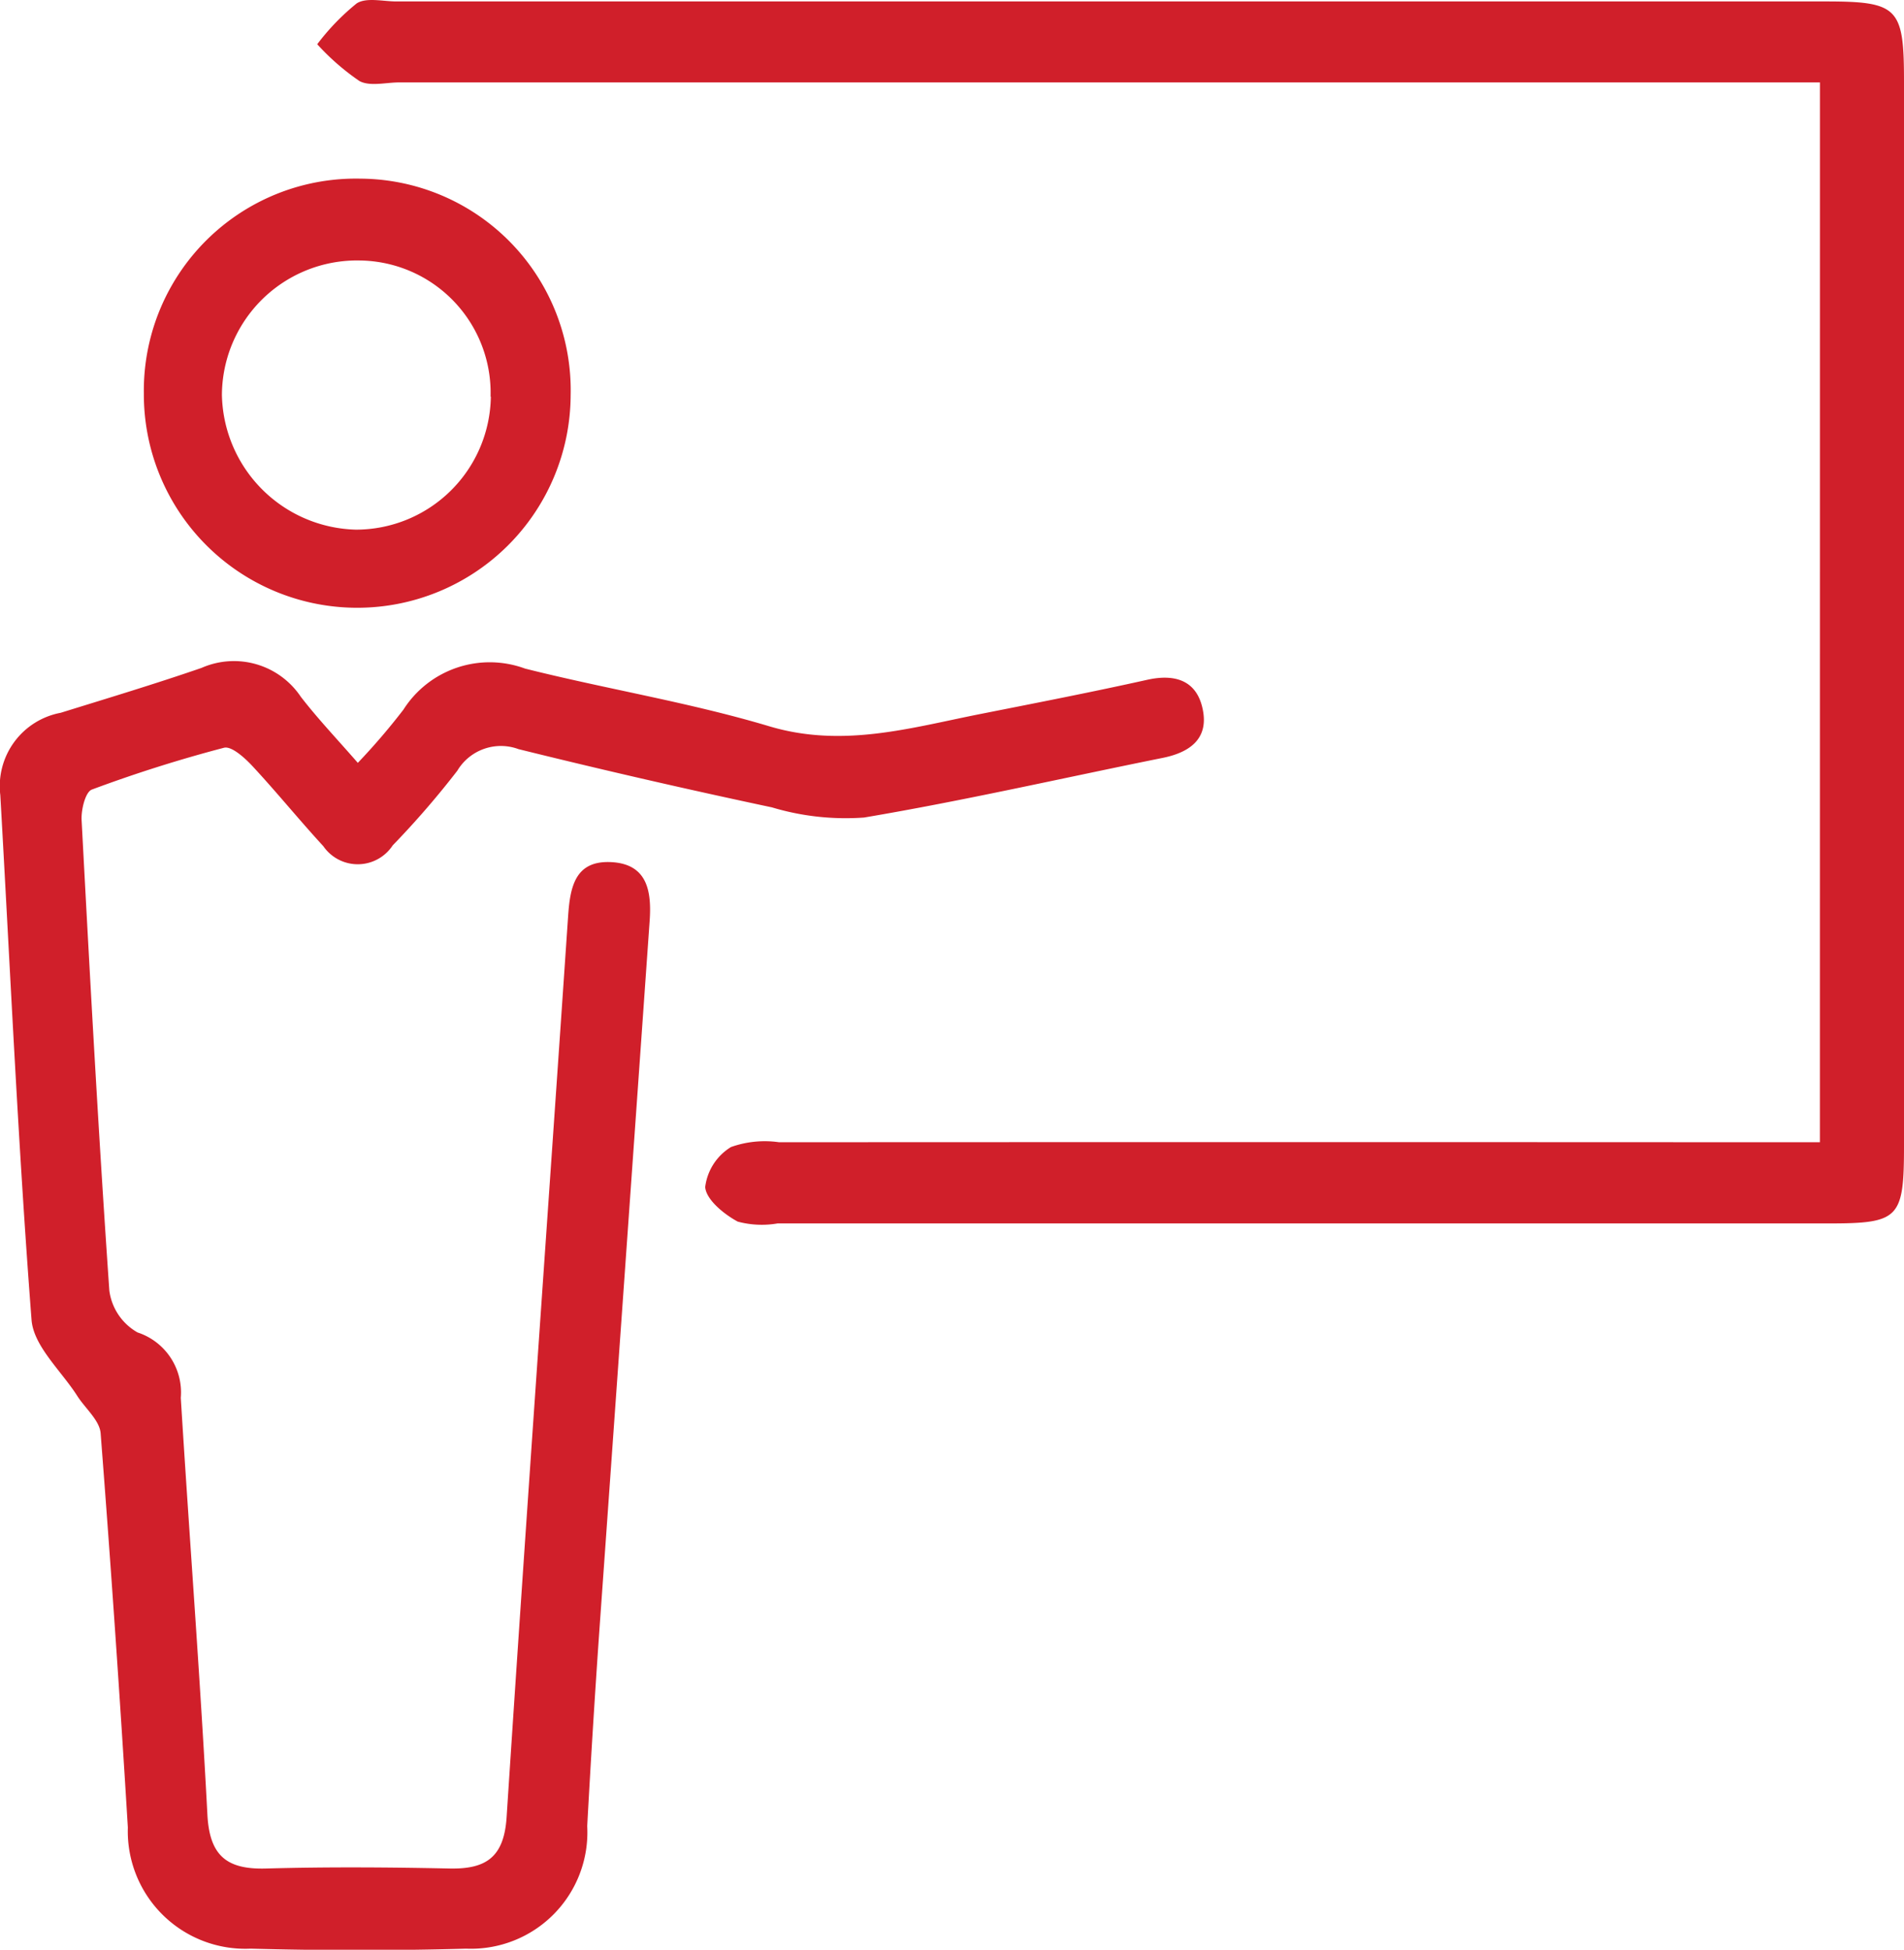
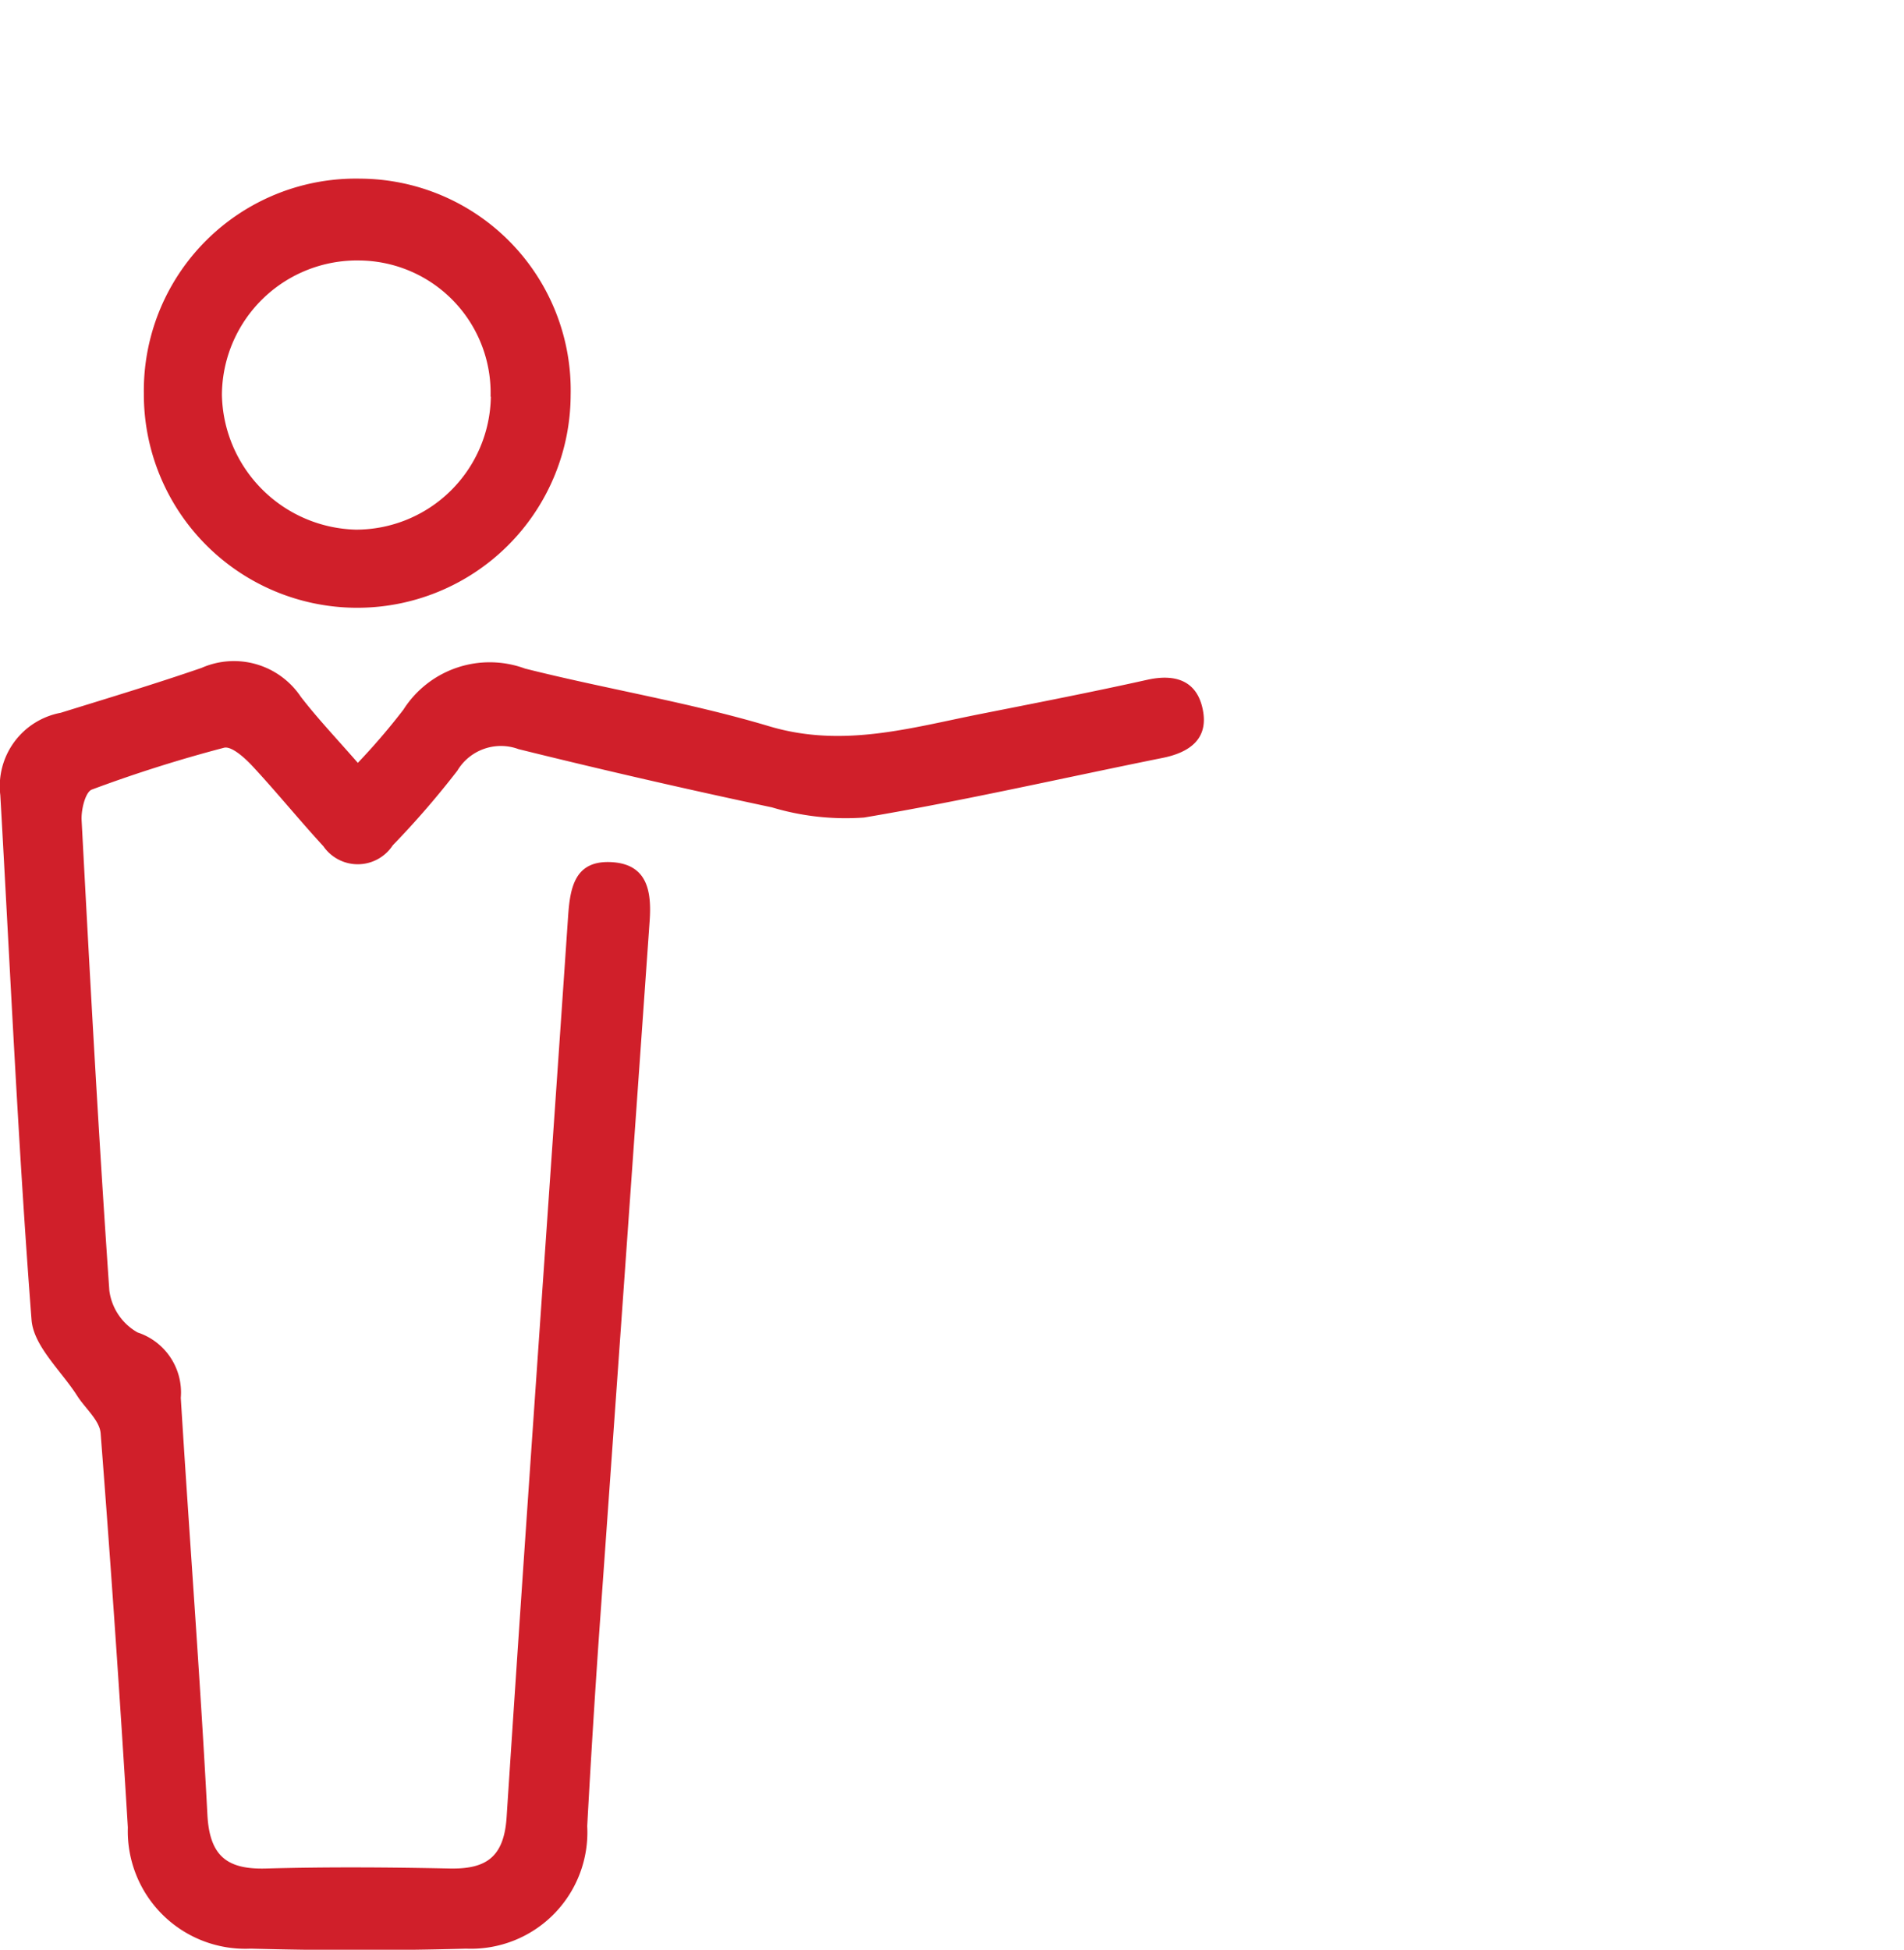
<svg xmlns="http://www.w3.org/2000/svg" width="50.098" height="51.294" viewBox="0 0 50.098 51.294">
  <g id="persoon-voor-bord-icoon" transform="translate(-0.492 0)">
-     <path id="Path_10948" data-name="Path 10948" d="M48.378,2.168H11c-.355,0-.773.113-1.05-.036a6.3,6.3,0,0,1-1.111-.968A6.093,6.093,0,0,1,9.879.088c.256-.162.69-.05,1.045-.05H48.513c1.92,0,2.076.156,2.077,2.09V30.142c0,1.915-.127,2.043-1.98,2.044H20.95a2.441,2.441,0,0,1-1.047-.048c-.362-.195-.83-.576-.856-.908a1.44,1.44,0,0,1,.679-1.054,2.654,2.654,0,0,1,1.266-.126q13-.007,26.005,0h1.38Z" fill="#d01f2a" />
    <path id="Path_10949" data-name="Path 10949" d="M9.907,20.069a17.266,17.266,0,0,0,1.2-1.4,2.691,2.691,0,0,1,3.2-1.08c2.134.537,4.319.888,6.423,1.517,1.94.58,3.729.039,5.567-.324,1.465-.29,2.93-.575,4.39-.9.739-.162,1.3.03,1.452.783.158.77-.34,1.129-1.053,1.273-2.62.528-5.228,1.126-7.862,1.57a6.748,6.748,0,0,1-2.422-.268q-3.346-.71-6.667-1.532a1.336,1.336,0,0,0-1.61.568,23.221,23.221,0,0,1-1.7,1.964A1.1,1.1,0,0,1,9,22.262c-.64-.695-1.236-1.432-1.88-2.123-.2-.212-.541-.518-.735-.467a36.342,36.342,0,0,0-3.476,1.1c-.17.063-.283.526-.27.8.219,4.129.444,8.258.73,12.382a1.489,1.489,0,0,0,.742,1.1,1.66,1.66,0,0,1,1.138,1.72c.225,3.655.508,7.306.7,10.963.056,1.085.51,1.448,1.539,1.42,1.615-.045,3.23-.034,4.846,0,.956.017,1.42-.306,1.488-1.35.515-7.9,1.08-15.79,1.617-23.686.052-.776.176-1.491,1.14-1.44s1.06.792,1.006,1.556q-.66,9.368-1.328,18.735-.176,2.533-.314,5.069a3.063,3.063,0,0,1-3.184,3.224c-1.89.053-3.783.05-5.673,0a3.092,3.092,0,0,1-3.23-3.188q-.315-5.188-.716-10.37c-.027-.34-.4-.65-.611-.977-.422-.666-1.153-1.311-1.207-2.008C.968,30.12.762,25.517.5,20.917a1.964,1.964,0,0,1,1.589-2.165c1.238-.384,2.48-.758,3.706-1.181a2.117,2.117,0,0,1,2.612.76C8.86,18.917,9.374,19.457,9.907,20.069Zm3.5-9.635a3.551,3.551,0,0,1-3.548,3.5,3.618,3.618,0,0,1-3.528-3.551,3.556,3.556,0,0,1,3.638-3.53A3.484,3.484,0,0,1,13.4,10.434ZM9.977,4.7a5.579,5.579,0,0,0-5.7,5.654,5.615,5.615,0,1,0,11.23.04A5.567,5.567,0,0,0,9.976,4.7Z" fill="#d01f2a" />
  </g>
</svg>